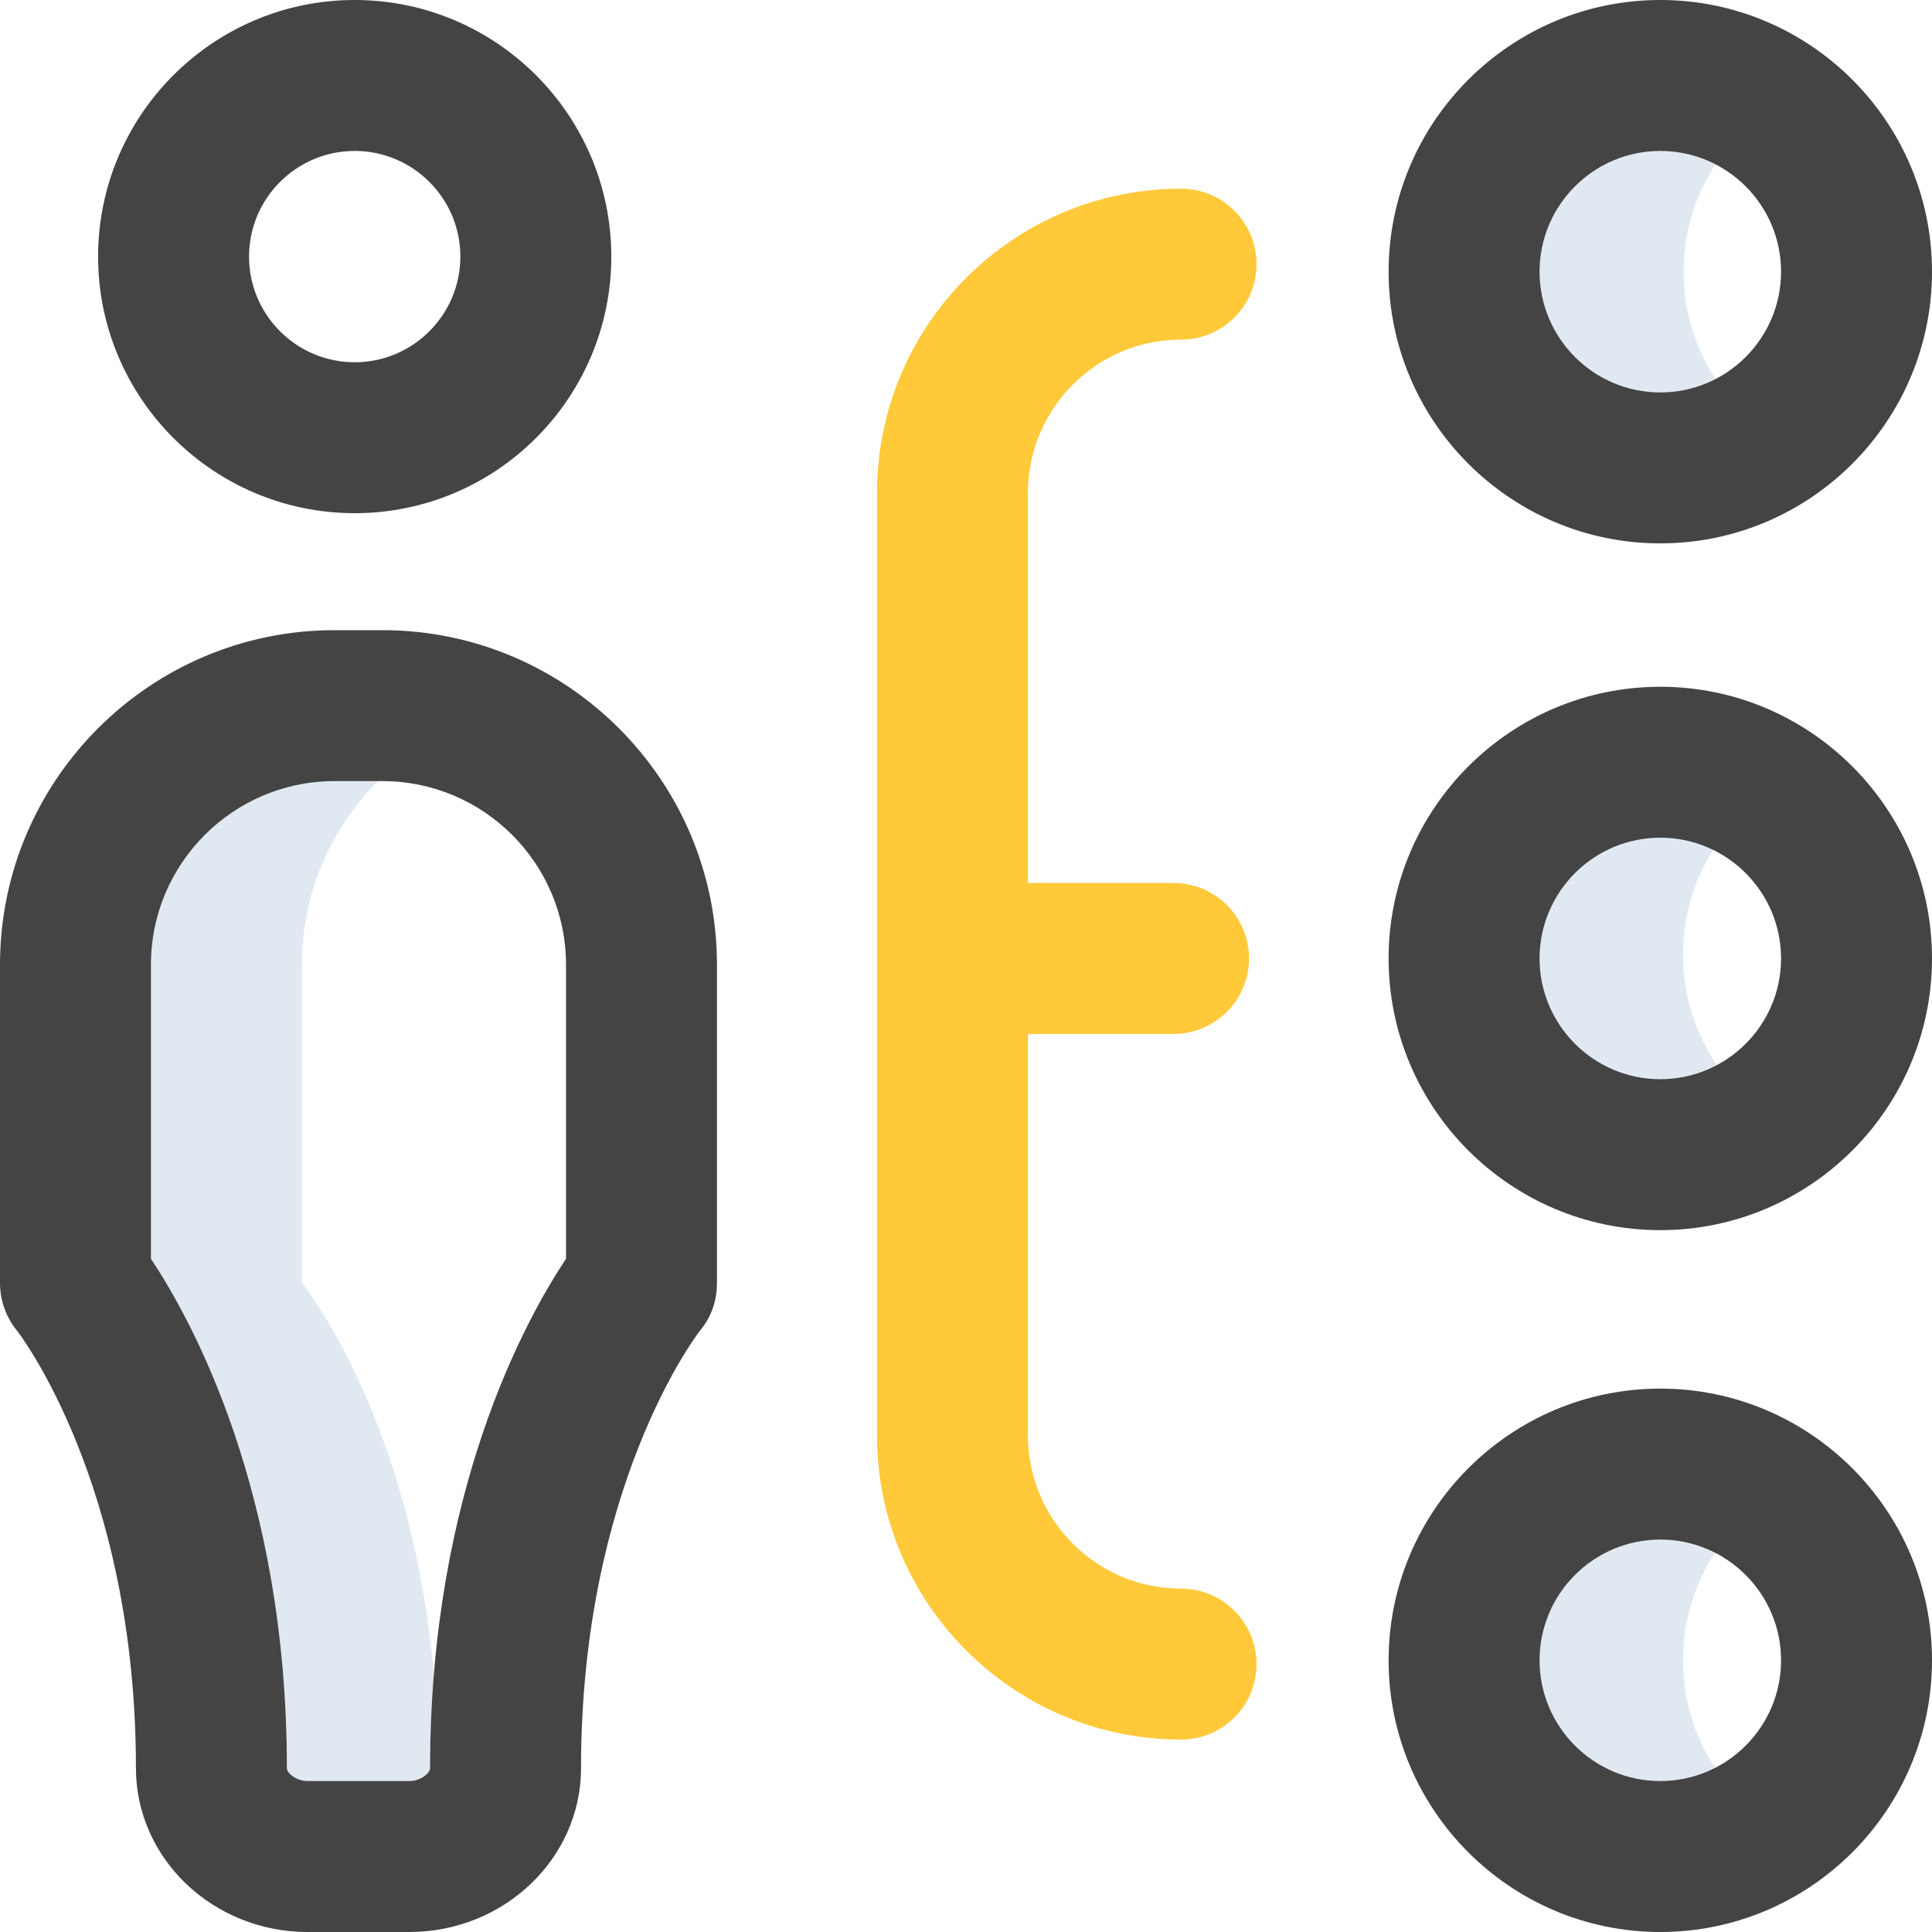
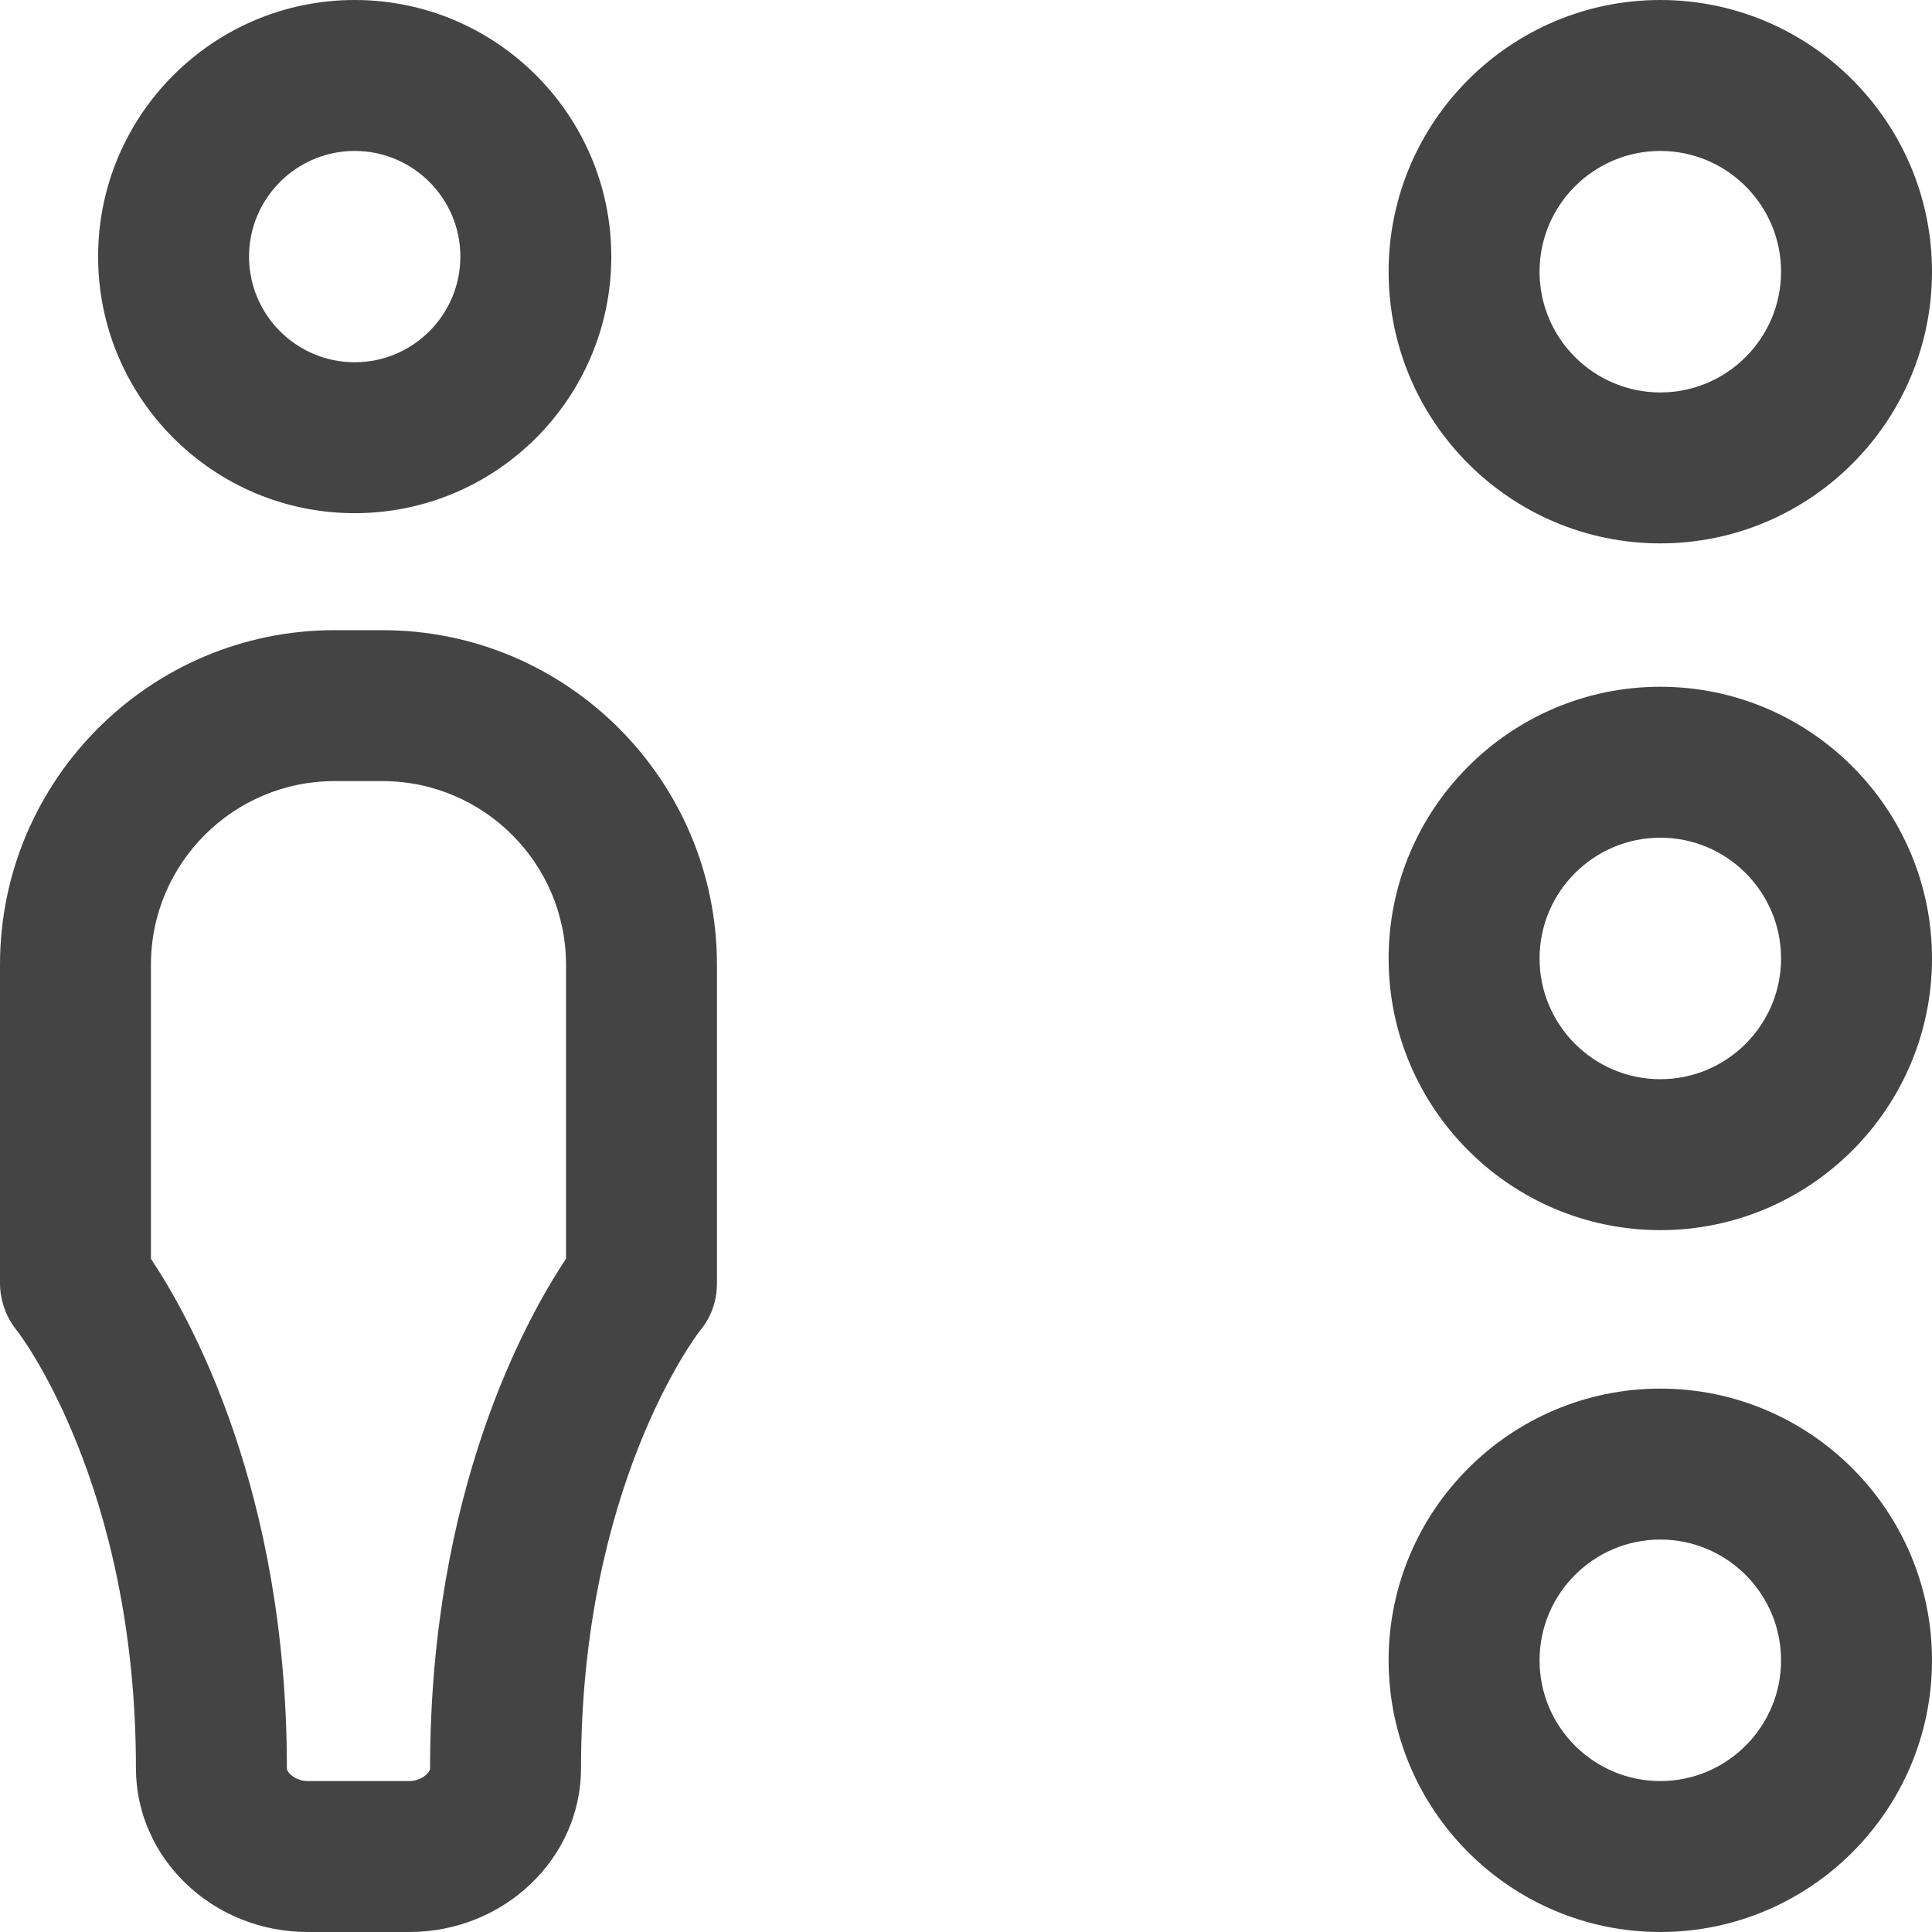
<svg xmlns="http://www.w3.org/2000/svg" width="100%" height="100%" viewBox="0 0 103 103" version="1.1" xml:space="preserve" style="fill-rule:evenodd;clip-rule:evenodd;stroke-linejoin:round;stroke-miterlimit:2;">
-   <path d="M94.383,23.167c-1.666,1.122 -3.674,1.777 -5.834,1.777c-5.777,0 -10.461,-4.683 -10.461,-10.461c0,-5.777 4.684,-10.461 10.461,-10.461c2.16,0 4.168,0.656 5.834,1.777c-2.791,1.879 -4.627,5.067 -4.627,8.684c0,3.618 1.836,6.806 4.627,8.684Zm-4.66,27.728c-0,-3.617 1.836,-6.805 4.627,-8.684c-1.667,-1.121 -3.674,-1.776 -5.834,-1.776c-5.778,-0 -10.461,4.683 -10.461,10.46c-0,5.778 4.683,10.461 10.461,10.461c2.16,0 4.167,-0.655 5.834,-1.777c-2.791,-1.878 -4.627,-5.066 -4.627,-8.684Zm-0,37.62c-0,-3.618 1.836,-6.806 4.627,-8.684c-1.667,-1.122 -3.674,-1.777 -5.834,-1.777c-5.778,-0 -10.461,4.683 -10.461,10.461c-0,5.777 4.683,10.461 10.461,10.461c2.16,-0 4.167,-0.656 5.834,-1.777c-2.791,-1.879 -4.627,-5.067 -4.627,-8.684Zm-66.382,5.751c-0,-17.017 -7.247,-25.869 -7.247,-25.869l-0,-16.97c-0,-5.955 3.769,-11.029 9.053,-12.968c-1.483,-0.544 -3.085,-0.841 -4.757,-0.841l-2.557,0c-7.627,0 -13.81,6.183 -13.81,13.809l0,16.97c0,0 7.248,8.852 7.248,25.869c-0,2.673 2.456,4.71 5.13,4.71l5.421,-0c1.226,-0 2.406,-0.43 3.325,-1.151c-1.085,-0.852 -1.806,-2.112 -1.806,-3.559Z" style="fill:#e0e9f1;fill-rule:nonzero;" />
  <path d="M88.516,65.582c-7.987,-0 -14.485,-6.498 -14.485,-14.484c0,-7.987 6.498,-14.485 14.485,-14.485c7.986,0 14.484,6.498 14.484,14.485c0,7.986 -6.498,14.484 -14.484,14.484Zm-0,-20.922c-3.55,0 -6.438,2.888 -6.438,6.438c0,3.549 2.888,6.437 6.438,6.437c3.549,0 6.437,-2.888 6.437,-6.437c0,-3.55 -2.888,-6.438 -6.437,-6.438Zm-0,-15.691c-7.987,-0 -14.485,-6.498 -14.485,-14.485c0,-7.986 6.498,-14.484 14.485,-14.484c7.986,-0 14.484,6.498 14.484,14.484c0,7.987 -6.498,14.485 -14.484,14.485Zm-0,-20.922c-3.55,-0 -6.438,2.888 -6.438,6.437c0,3.55 2.888,6.438 6.438,6.438c3.549,-0 6.437,-2.888 6.437,-6.438c0,-3.549 -2.888,-6.437 -6.437,-6.437Zm-66.694,94.953l-5.421,-0c-5.048,-0 -9.154,-3.918 -9.154,-8.733c0,-15.156 -6.273,-23.242 -6.337,-23.32c-0.588,-0.719 -0.91,-1.619 -0.91,-2.549l-0,-16.97c-0,-9.832 8,-17.832 17.833,-17.832l2.557,-0c9.833,-0 17.833,8 17.833,17.832l-0,16.97c-0,0.944 -0.297,1.815 -0.901,2.538c-0.256,0.33 -6.346,8.389 -6.346,23.331c-0,4.815 -4.107,8.733 -9.154,8.733Zm-13.775,-35.89c2.136,3.204 7.247,12.411 7.247,27.157c-0,0.265 0.506,0.686 1.106,0.686l5.422,0c0.6,0 1.107,-0.421 1.107,-0.686c-0,-14.745 5.11,-23.953 7.247,-27.157l-0,-15.682c-0,-5.395 -4.39,-9.785 -9.786,-9.785l-2.557,-0c-5.396,-0 -9.786,4.39 -9.786,9.785l-0,15.682Zm26.152,1.288l0.002,0l-0.002,0Zm-15.289,-41.039c-7.543,0 -13.68,-6.136 -13.68,-13.679c0,-7.543 6.137,-13.68 13.68,-13.68c7.543,0 13.68,6.137 13.68,13.68c-0,7.543 -6.137,13.679 -13.68,13.679Zm0,-19.312c-3.106,-0 -5.633,2.527 -5.633,5.633c0,3.106 2.527,5.633 5.633,5.633c3.106,-0 5.633,-2.527 5.633,-5.633c-0,-3.106 -2.527,-5.633 -5.633,-5.633Zm69.606,94.953c-7.987,0 -14.485,-6.498 -14.485,-14.484c0,-7.987 6.498,-14.485 14.485,-14.485c7.986,0 14.484,6.498 14.484,14.485c0,7.986 -6.498,14.484 -14.484,14.484Zm-0,-20.922c-3.55,0 -6.438,2.888 -6.438,6.438c0,3.549 2.888,6.437 6.438,6.437c3.549,0 6.437,-2.888 6.437,-6.437c0,-3.55 -2.888,-6.438 -6.437,-6.438Z" style="fill:#444;fill-rule:nonzero;" />
-   <path d="M62.967,84.694c-4.501,0 -8.163,-3.662 -8.163,-8.162l0,-21.41l7.761,0c2.222,0 4.023,-1.801 4.023,-4.023c-0,-2.223 -1.801,-4.024 -4.023,-4.024l-7.761,0l0,-20.806c0,-4.501 3.662,-8.163 8.163,-8.163c2.222,0 4.023,-1.801 4.023,-4.023c0,-2.222 -1.801,-4.023 -4.023,-4.023c-8.938,-0 -16.21,7.271 -16.21,16.209l0,50.263c0,8.938 7.272,16.209 16.21,16.209c2.222,0 4.023,-1.801 4.023,-4.023c0,-2.222 -1.801,-4.024 -4.023,-4.024Z" style="fill:#ffc939;fill-rule:nonzero;" />
</svg>